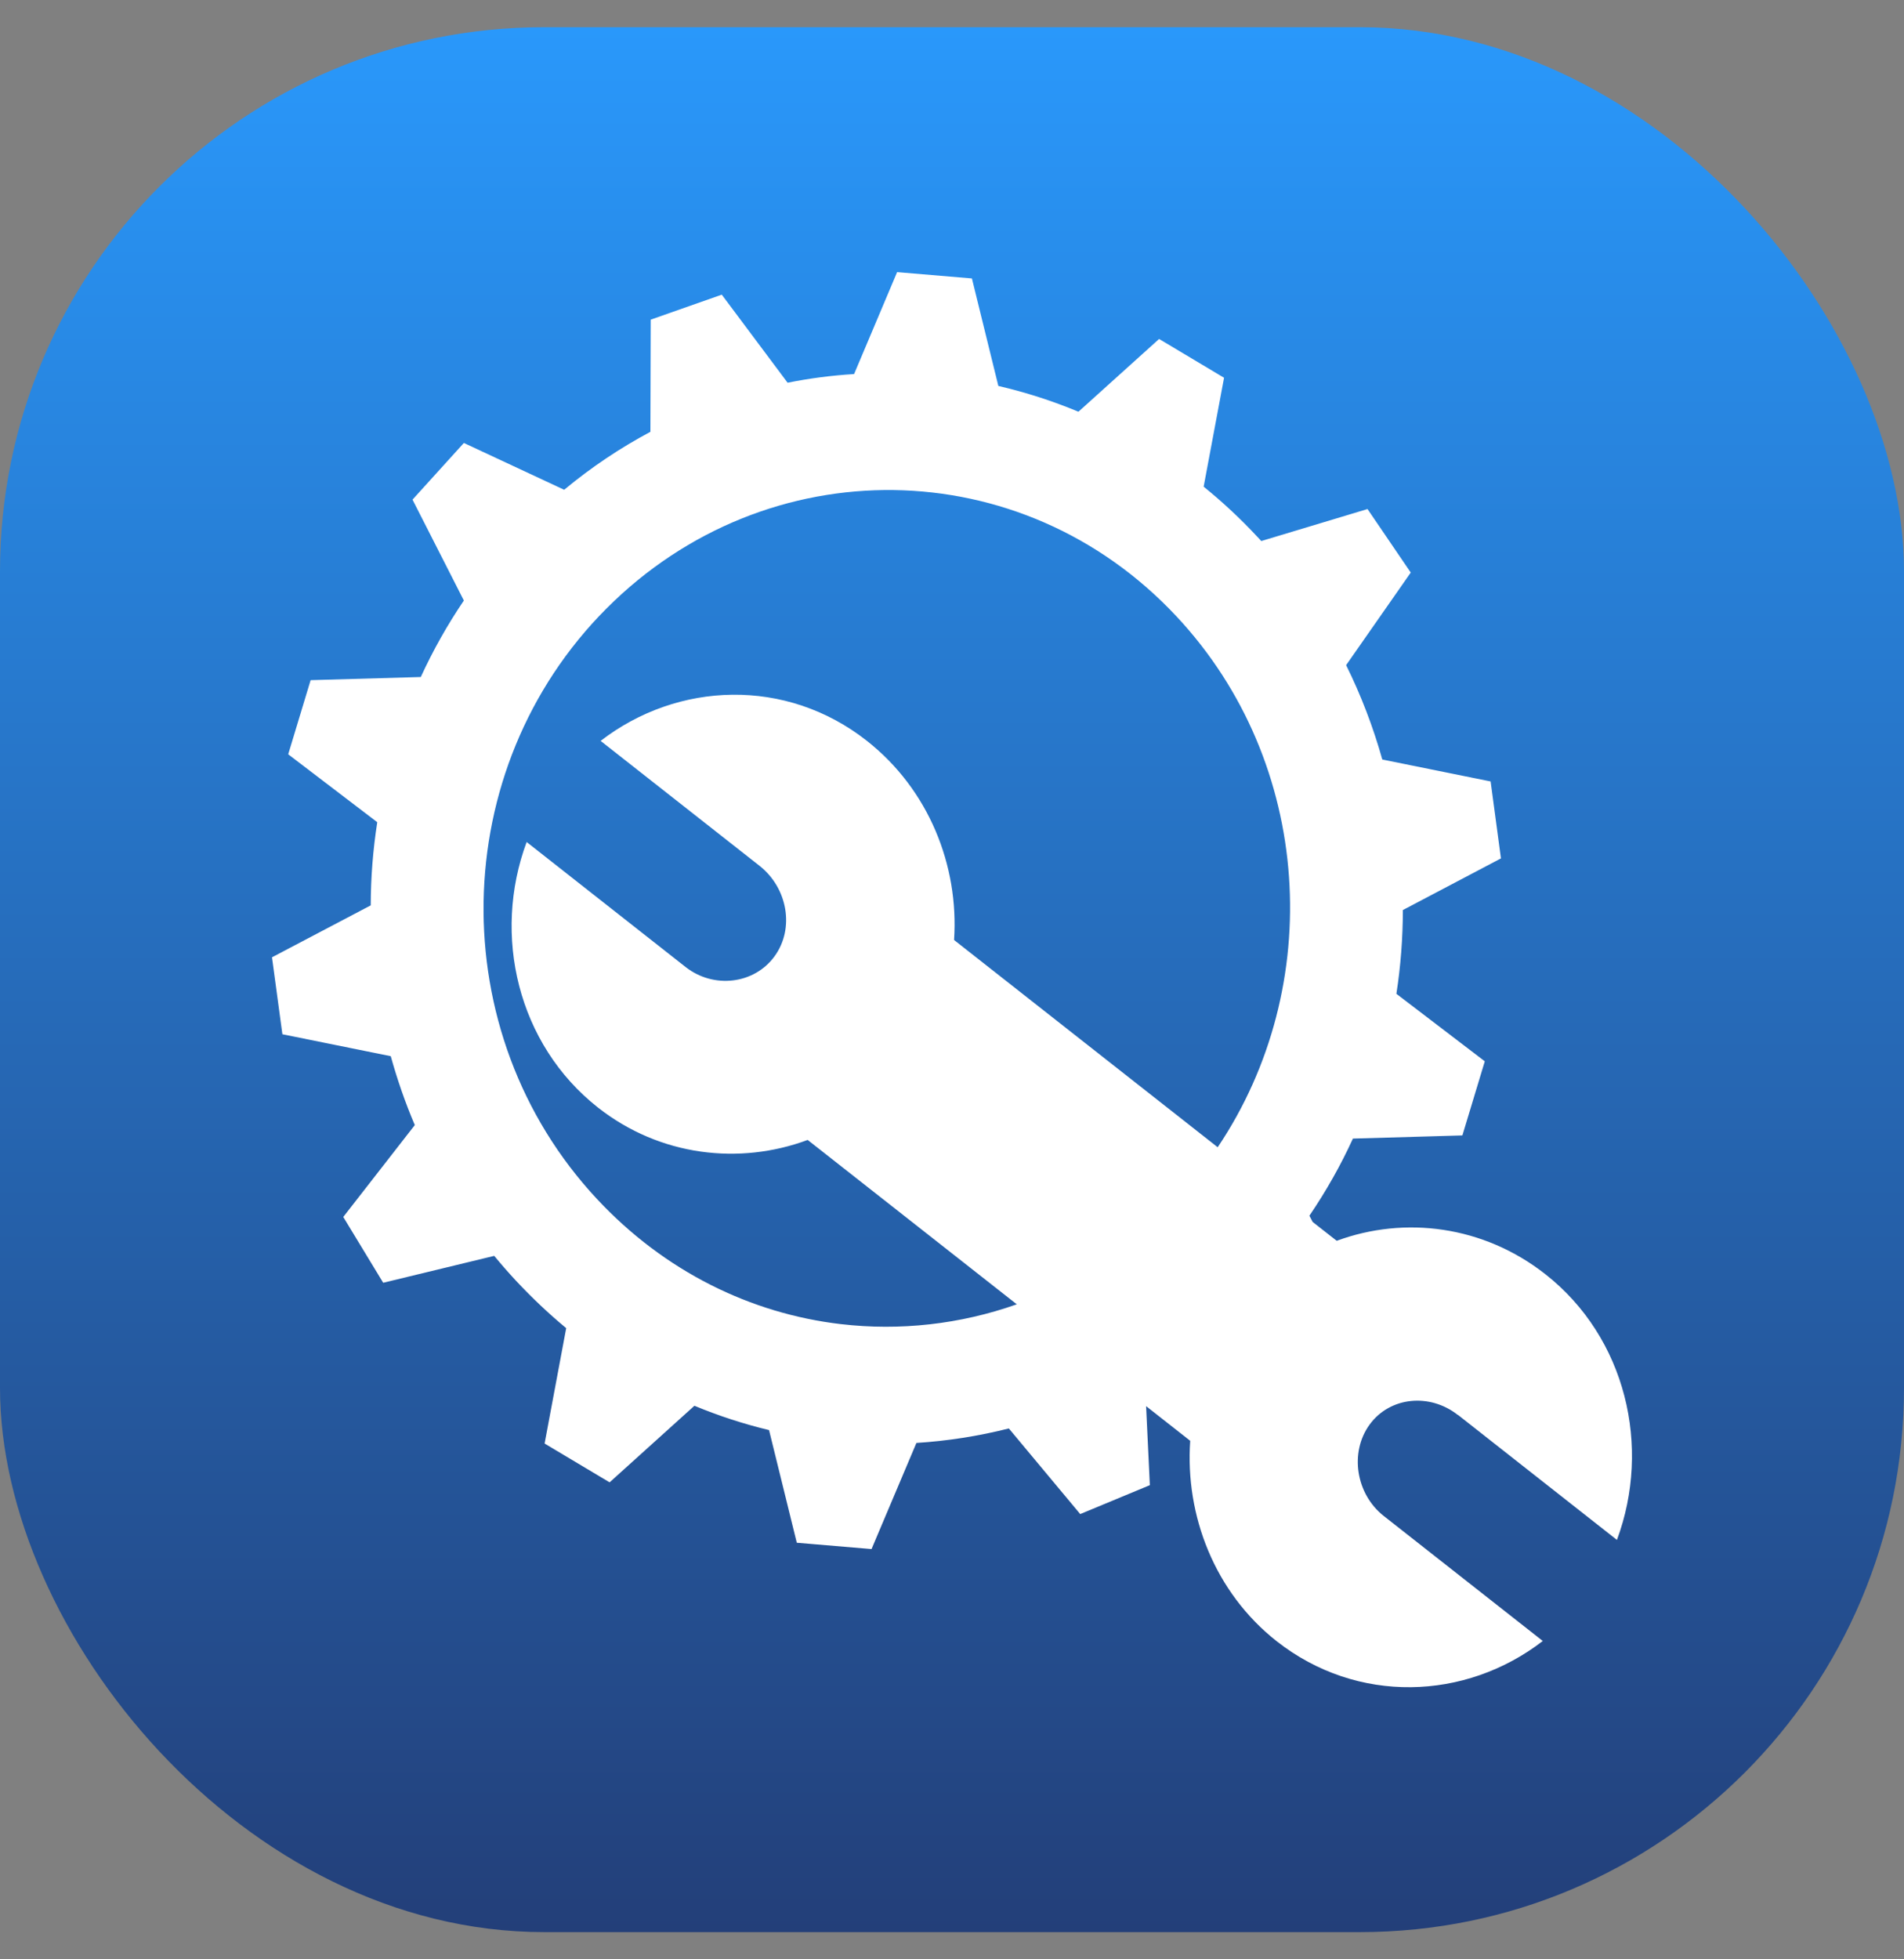
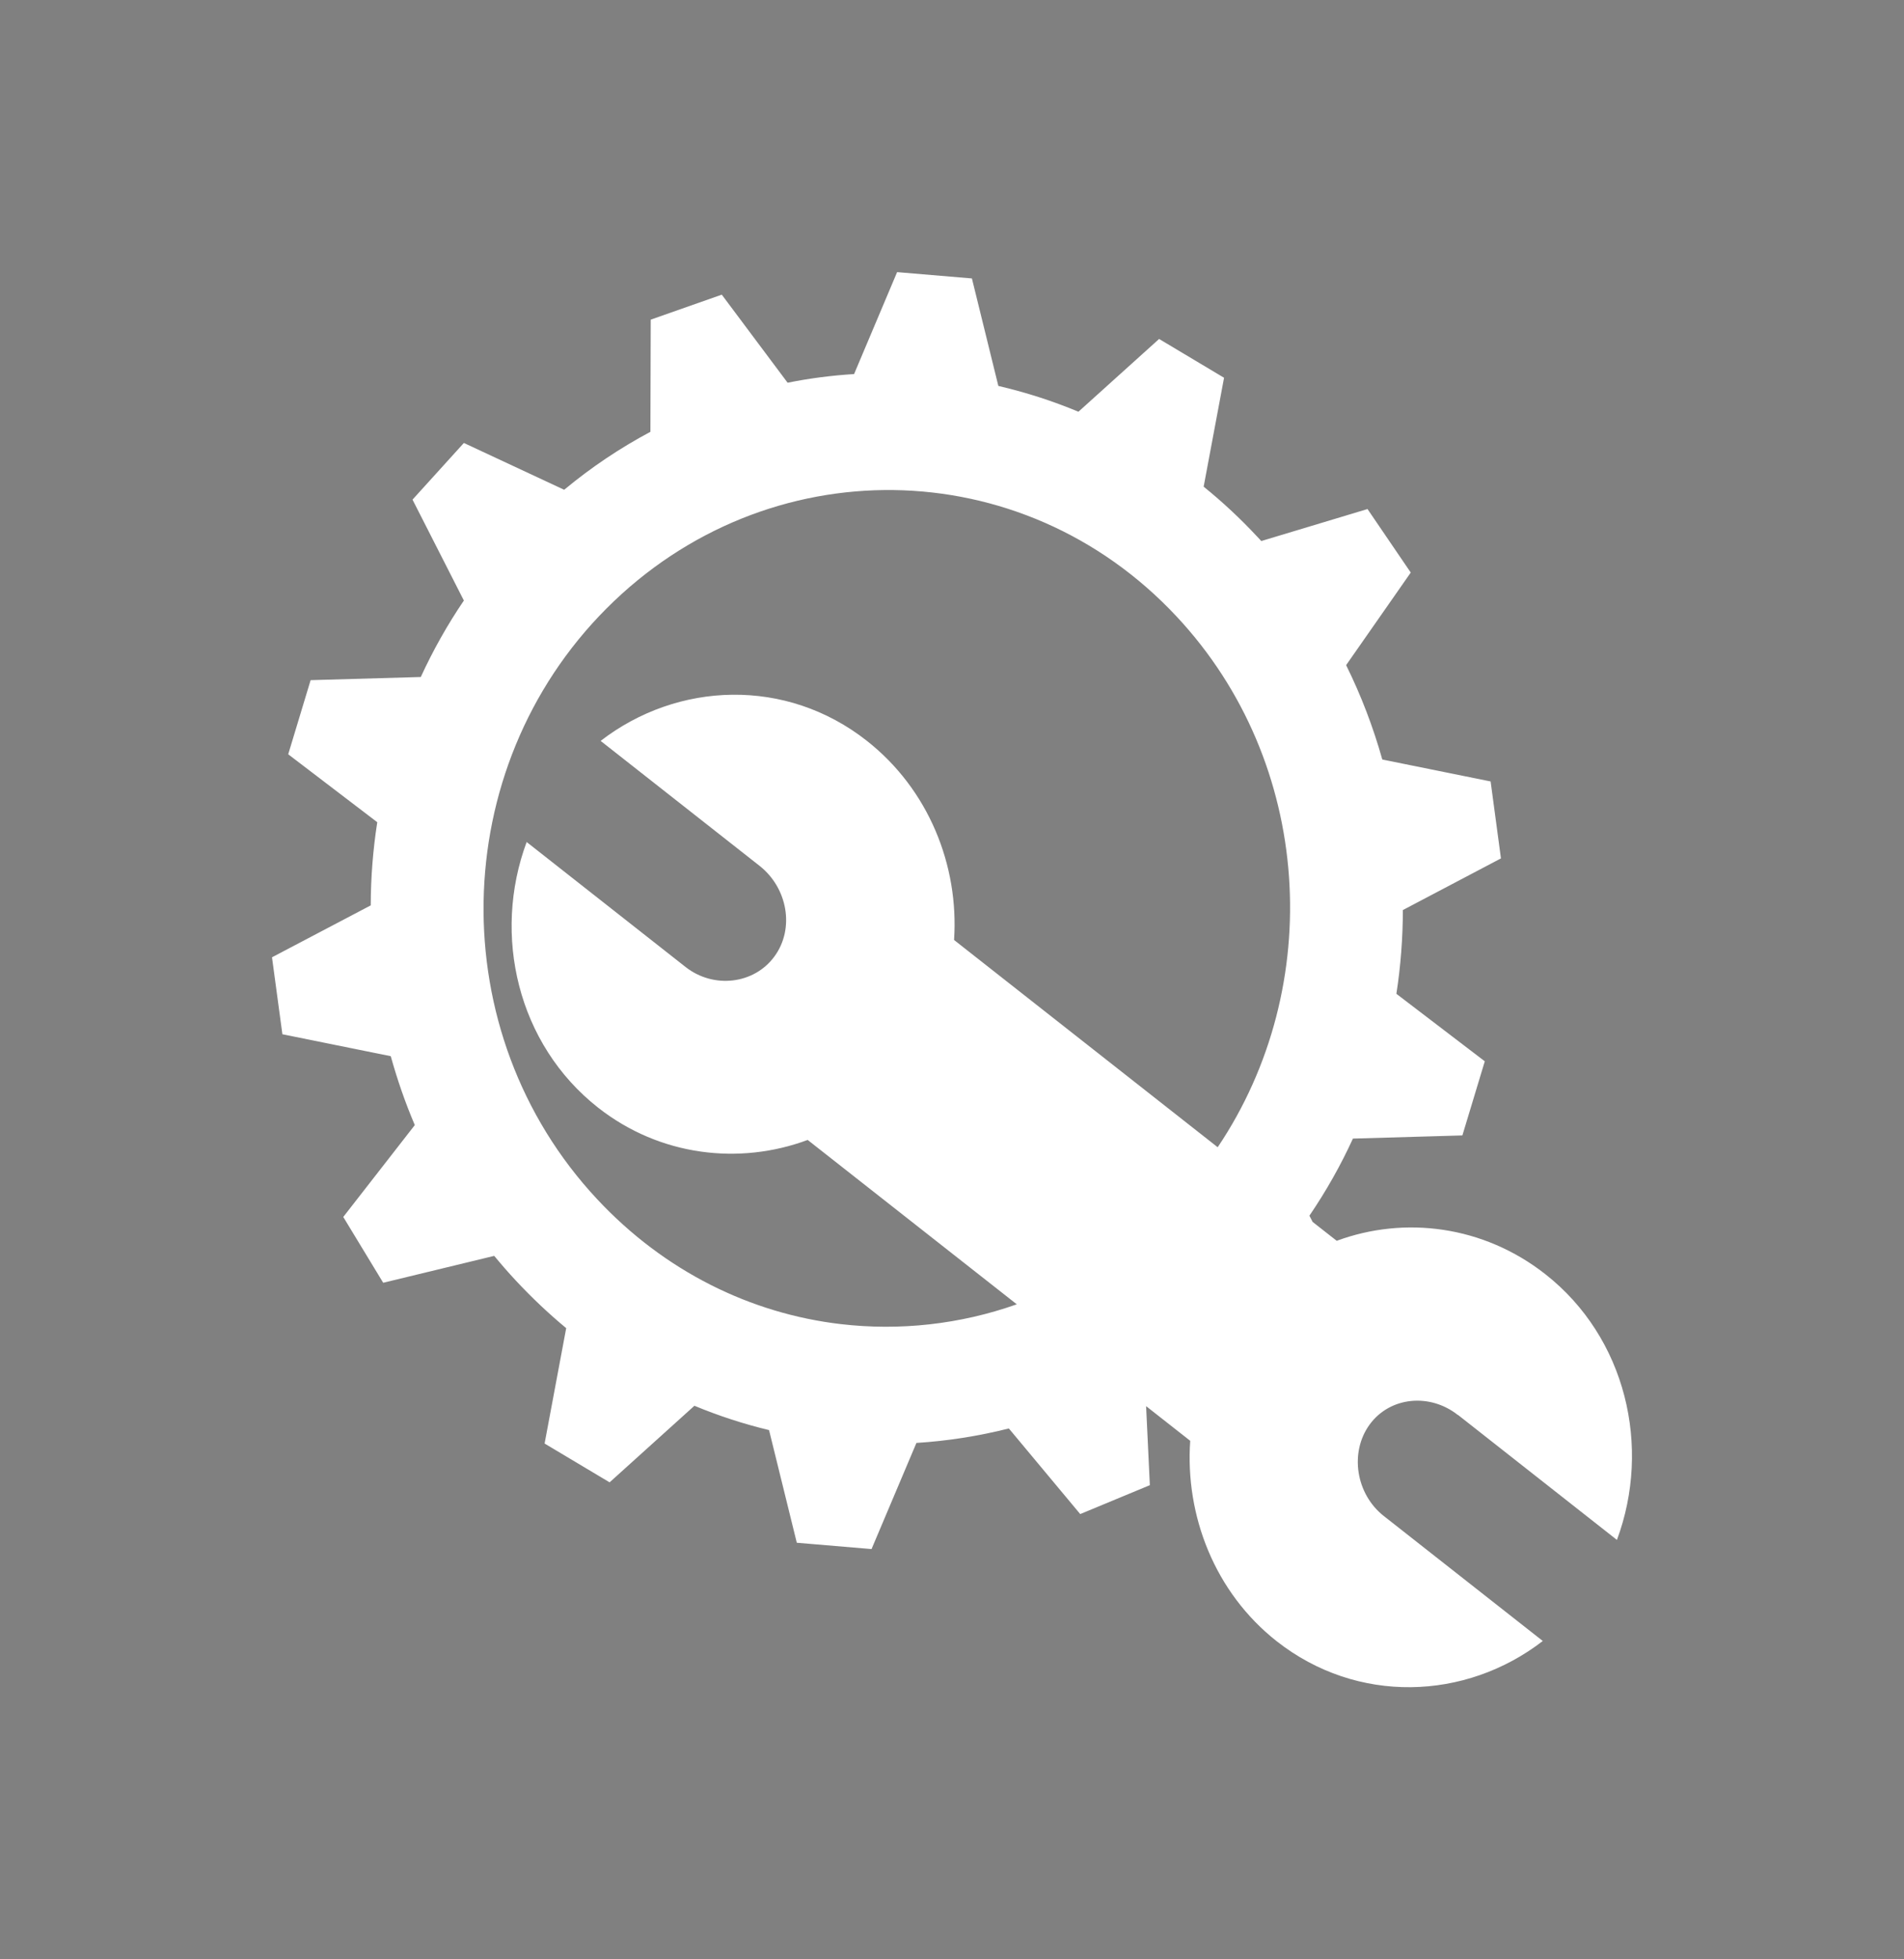
<svg xmlns="http://www.w3.org/2000/svg" width="35" height="36" viewBox="0 0 35 36" fill="none">
  <rect x="0" y="0" width="35" height="36" fill="#808080" stroke="none" />
-   <rect y="0.5" width="35" height="35" rx="10" fill="url(#paint0_linear_176_60)" />
  <path d="M26.801 25.997L29.723 28.294C30.359 26.584 29.89 24.577 28.409 23.413C27.27 22.518 25.822 22.337 24.572 22.798L24.129 22.451L24.07 22.337C24.378 21.884 24.646 21.41 24.87 20.92L26.882 20.862L27.294 19.5L25.669 18.26C25.748 17.751 25.787 17.235 25.788 16.721L27.591 15.772L27.401 14.358L25.41 13.955C25.243 13.362 25.022 12.781 24.745 12.221L25.933 10.52L25.138 9.353L23.185 9.941C23.161 9.914 23.137 9.887 23.111 9.861C22.799 9.526 22.47 9.22 22.126 8.942L22.501 6.941L21.307 6.228L19.824 7.565C19.344 7.365 18.851 7.207 18.352 7.091L17.866 5.116L16.491 5L15.7 6.873C15.29 6.898 14.882 6.951 14.478 7.032L13.268 5.414L11.962 5.873L11.956 7.934C11.403 8.229 10.871 8.583 10.371 8.999L8.527 8.139L7.583 9.18L8.527 11.034C8.222 11.483 7.958 11.954 7.735 12.439L5.71 12.497L5.298 13.859L6.935 15.107C6.856 15.613 6.816 16.124 6.815 16.635L5 17.589L5.191 19.003L7.183 19.406C7.302 19.835 7.449 20.259 7.625 20.672L6.31 22.36L7.044 23.569L9.085 23.075C9.214 23.231 9.348 23.385 9.487 23.534C9.781 23.848 10.088 24.138 10.408 24.403L10.011 26.523L11.206 27.236L12.765 25.829C13.213 26.015 13.671 26.164 14.137 26.276L14.647 28.346L16.021 28.462L16.846 26.512C17.417 26.476 17.985 26.387 18.545 26.246L19.857 27.819L21.137 27.288L21.068 25.836L21.879 26.473C21.783 27.849 22.331 29.26 23.468 30.155C24.948 31.318 26.941 31.246 28.36 30.151L25.438 27.855C24.923 27.451 24.804 26.685 25.178 26.173C25.553 25.661 26.284 25.593 26.798 25.998L26.801 25.997ZM15.457 24.329C13.805 24.136 12.218 23.364 10.973 22.029C8.125 18.978 8.206 14.126 11.152 11.177C14.098 8.229 18.785 8.28 21.632 11.331C24.14 14.016 24.373 18.122 22.384 21.079L17.538 17.271C17.629 15.901 17.071 14.504 15.933 13.61C14.453 12.447 12.46 12.518 11.041 13.613L13.963 15.909C14.477 16.314 14.612 17.059 14.237 17.572C13.863 18.085 13.117 18.172 12.602 17.767L9.681 15.471C9.046 17.181 9.514 19.188 10.995 20.352C12.133 21.245 13.593 21.411 14.847 20.945L18.691 23.965C17.647 24.334 16.541 24.455 15.458 24.329L15.457 24.329Z" fill="white" />
  <defs>
    <linearGradient id="paint0_linear_176_60" x1="17.5" y1="0.5" x2="17.5" y2="35.5" gradientUnits="userSpaceOnUse">
      <stop stop-color="#2998FB" />
      <stop offset="1" stop-color="#233F79" />
    </linearGradient>
  </defs>
</svg>